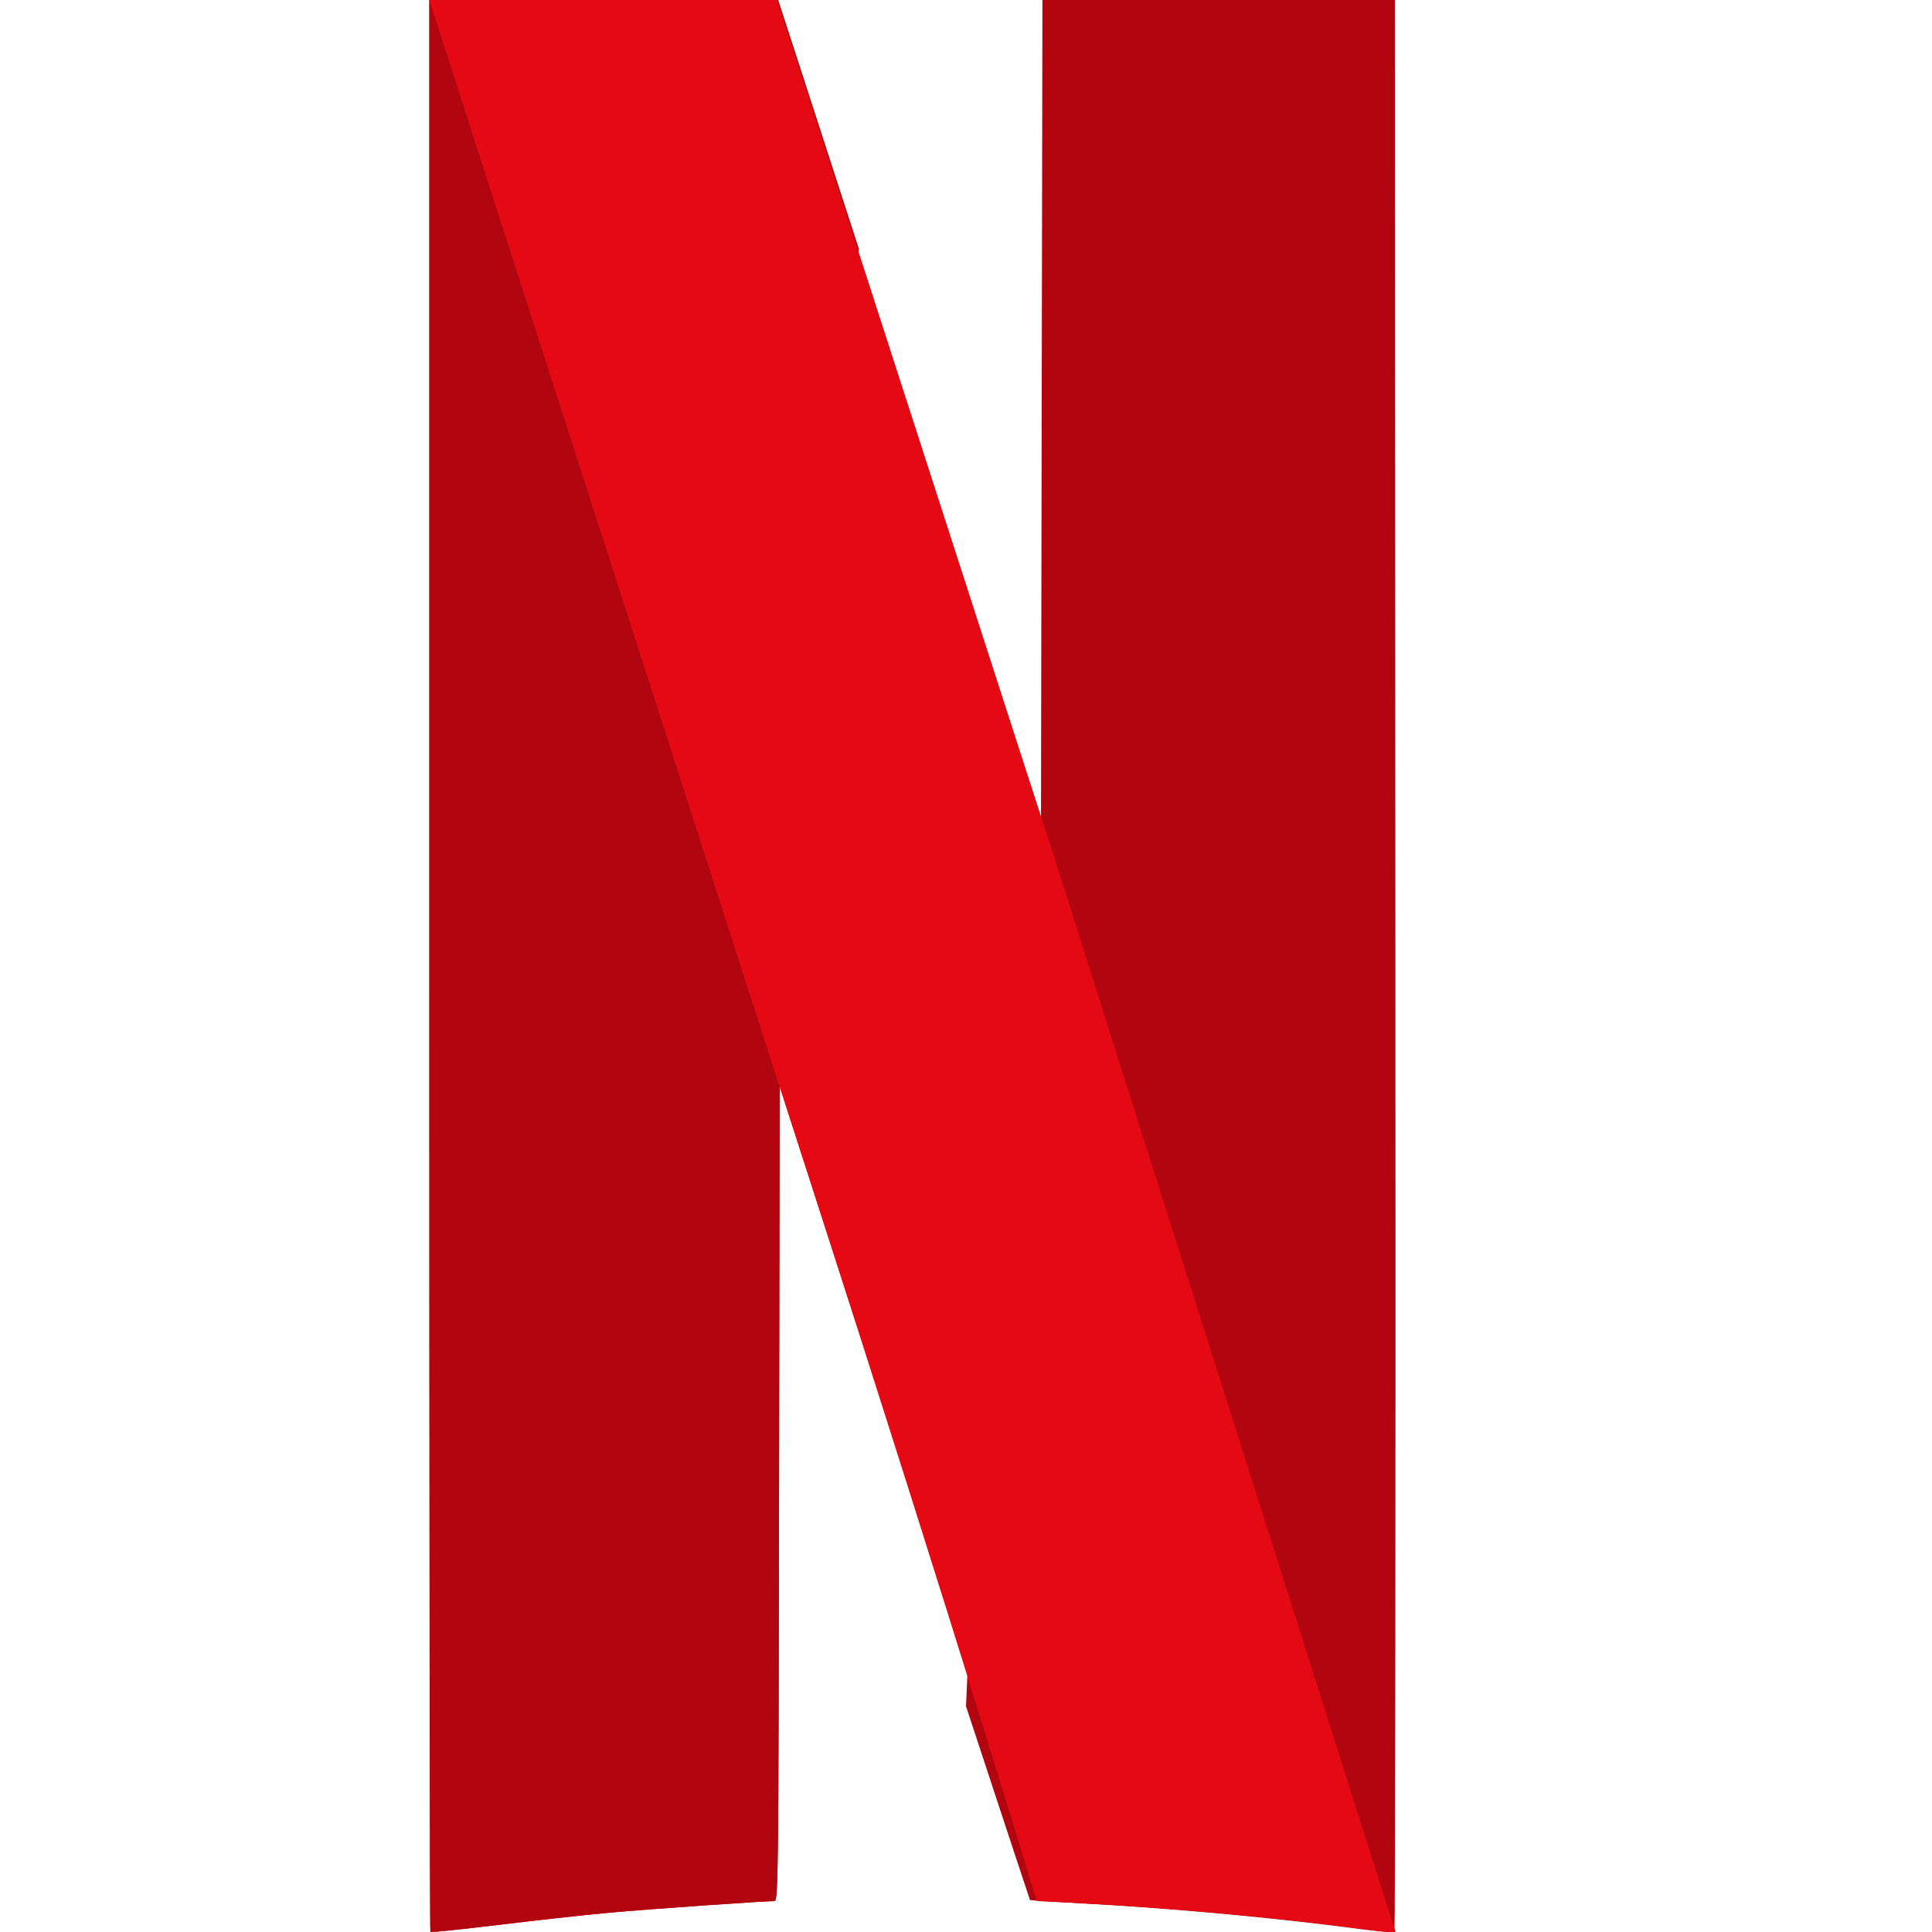
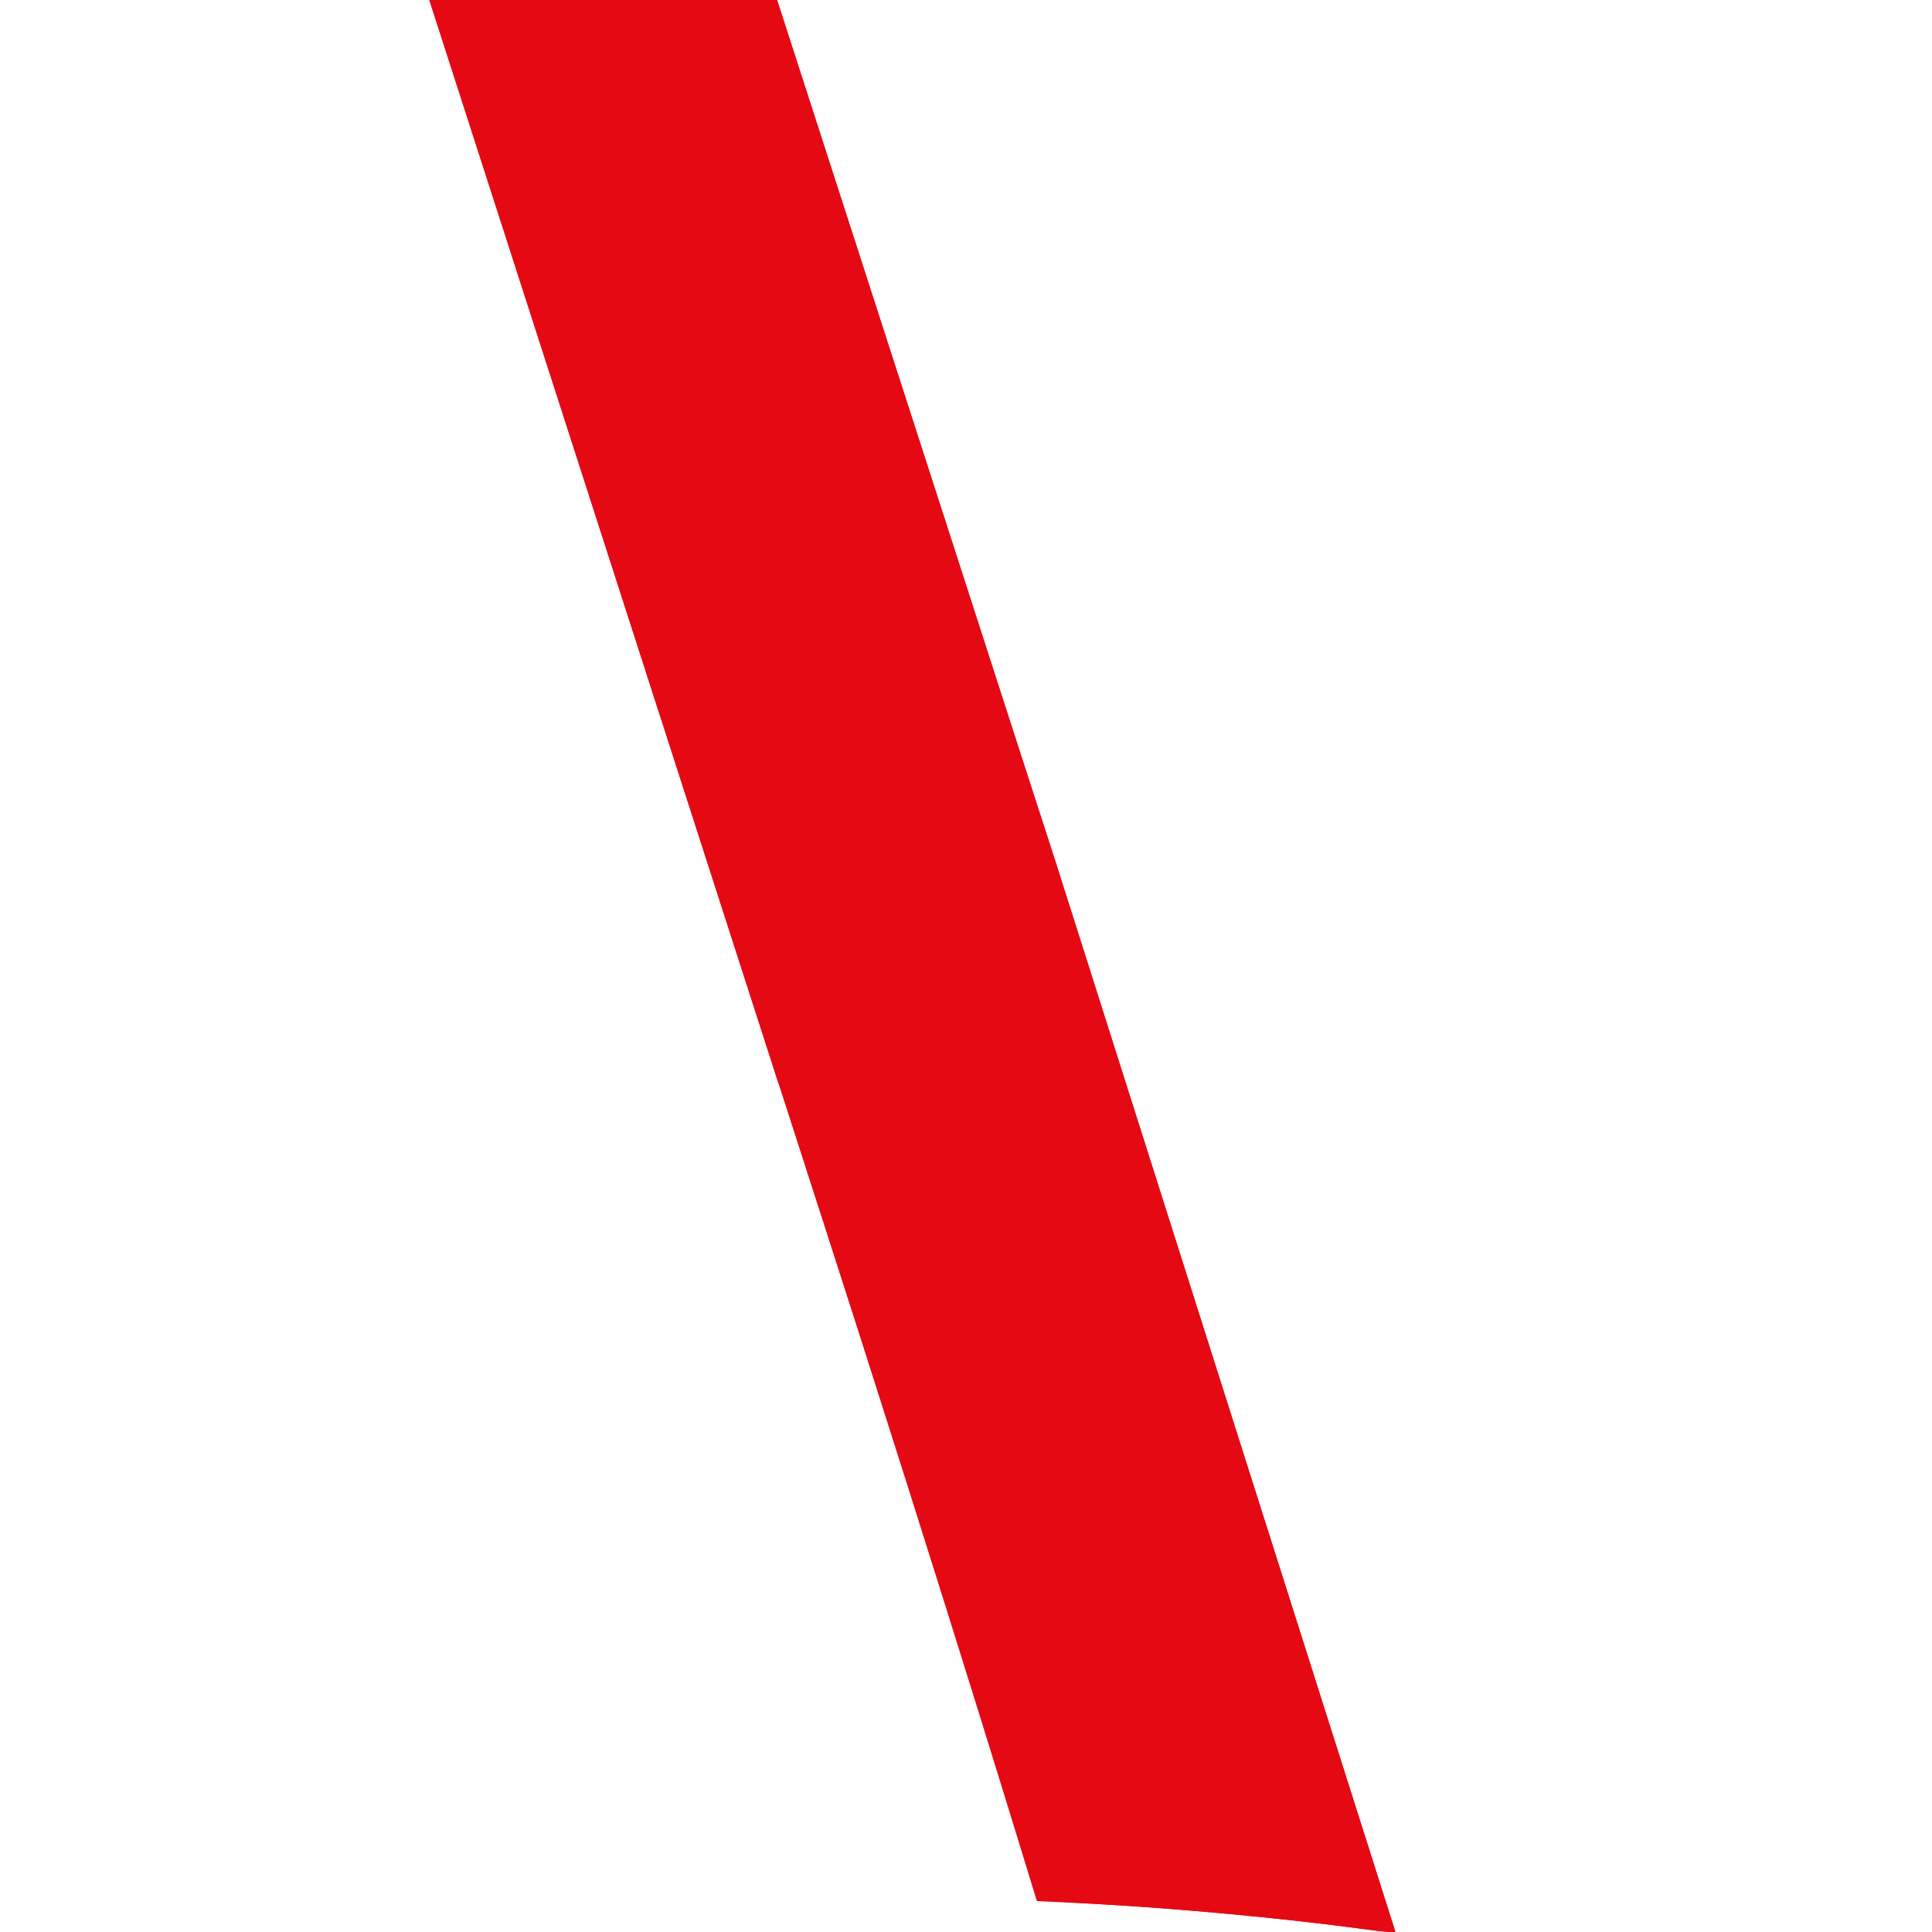
<svg xmlns="http://www.w3.org/2000/svg" width="18" height="18" viewBox="0 0 18 18" fill="none">
-   <path d="M9.712 0L9.705 3.981L9.698 7.961L9.394 7.037C9.394 7.037 9.394 7.036 9.393 7.035L9 15.897C9.387 17.072 9.594 17.699 9.596 17.702C9.599 17.705 9.82 17.719 10.086 17.734C10.893 17.777 11.893 17.869 12.652 17.97C12.828 17.994 12.979 18.006 12.988 17.997C12.997 17.988 13.002 13.935 12.999 8.991L12.994 0H11.352H9.712V0Z" fill="#B1060F" />
-   <path d="M4 0V8.994C4 13.941 4.004 17.993 4.01 17.999C4.015 18.005 4.296 17.976 4.633 17.935C4.971 17.894 5.437 17.842 5.67 17.821C6.027 17.788 7.092 17.713 7.215 17.712C7.251 17.712 7.253 17.51 7.258 13.903L7.264 10.094L7.522 10.89C7.561 11.013 7.574 11.051 7.613 11.171L8 2.317C7.918 2.064 7.961 2.196 7.867 1.906C7.551 0.929 7.282 0.101 7.27 0.065L7.249 0H5.624H4Z" fill="#B1060F" />
  <path d="M7.255 10.1V10.095L7.512 10.892C8.942 15.324 9.71 17.701 9.715 17.706C9.718 17.709 9.934 17.723 10.196 17.738C10.988 17.781 11.97 17.873 12.715 17.974C12.886 17.998 12.99 18.005 13 17.997L9.815 7.968V7.969L9.516 7.046C9.224 6.143 9.029 5.54 7.856 1.907C7.54 0.93 7.273 0.101 7.261 0.065L7.24 0H5.62H4L7.255 10.1Z" fill="#E50914" />
-   <path d="M10.529 3.981L10.524 7.961L10.296 7.037C10.295 7.037 10.295 7.036 10.295 7.035L10 15.897C10.29 17.072 10.445 17.699 10.447 17.702C10.45 17.705 10.615 17.719 10.815 17.734C11.42 17.777 12.17 17.869 12.739 17.97C12.871 17.994 12.984 18.006 12.991 17.997C12.998 17.988 13.002 13.935 12.999 8.991L12.995 0H11.764H10.534L10.529 3.981Z" fill="#B1060F" />
-   <path d="M4 0V8.994C4 13.941 4.004 17.993 4.01 17.999C4.015 18.005 4.296 17.976 4.633 17.935C4.971 17.894 5.437 17.842 5.67 17.821C6.027 17.788 7.092 17.713 7.215 17.712C7.251 17.712 7.253 17.51 7.258 13.903L7.264 10.094L7.522 10.89C7.561 11.013 7.574 11.051 7.613 11.171L8 2.317C7.918 2.064 7.961 2.196 7.867 1.906C7.551 0.929 7.282 0.101 7.27 0.065L7.249 0H5.624H4Z" fill="#B1060F" />
  <path d="M7.255 10.1V10.095L7.512 10.892C8.942 15.324 9.656 17.706 9.66 17.711C9.663 17.714 9.934 17.723 10.196 17.738C10.988 17.781 11.97 17.873 12.715 17.974C12.886 17.998 12.99 18.005 13 17.997L9.815 7.968V7.969L9.516 7.046C9.224 6.143 9.029 5.54 7.856 1.907C7.54 0.93 7.273 0.101 7.261 0.065L7.24 0H5.62H4L7.255 10.1Z" fill="#E50914" />
</svg>